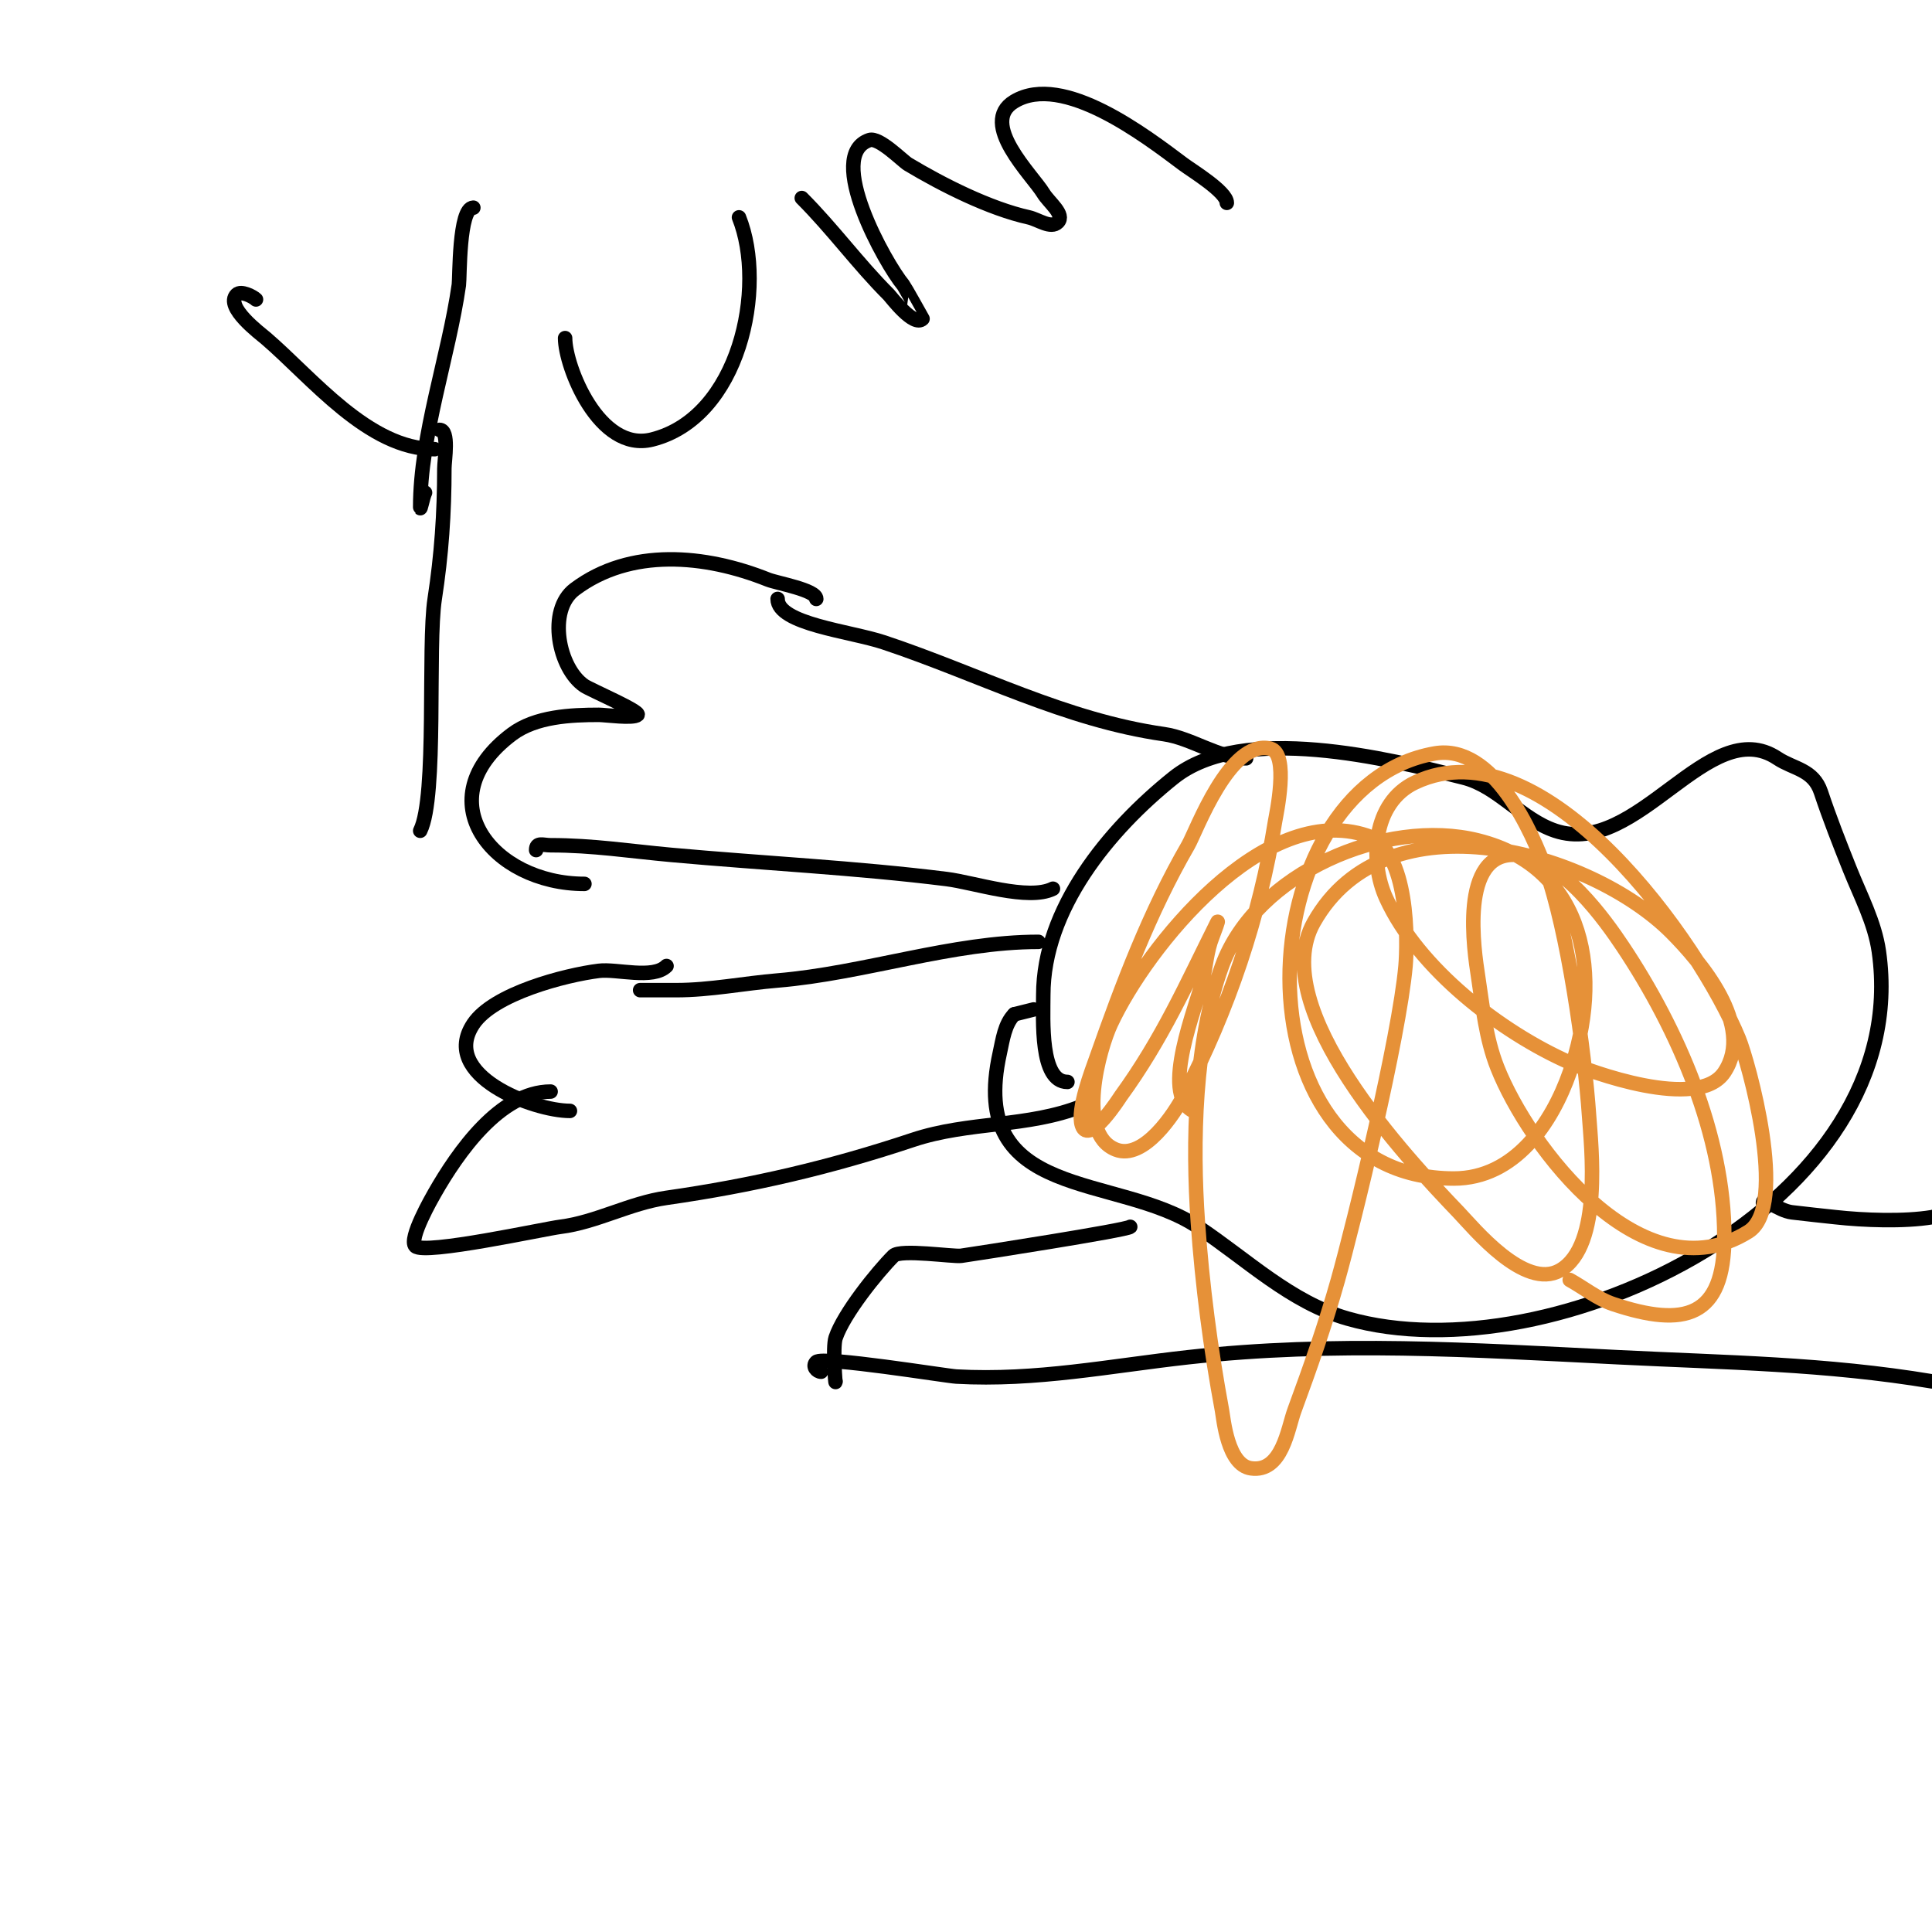
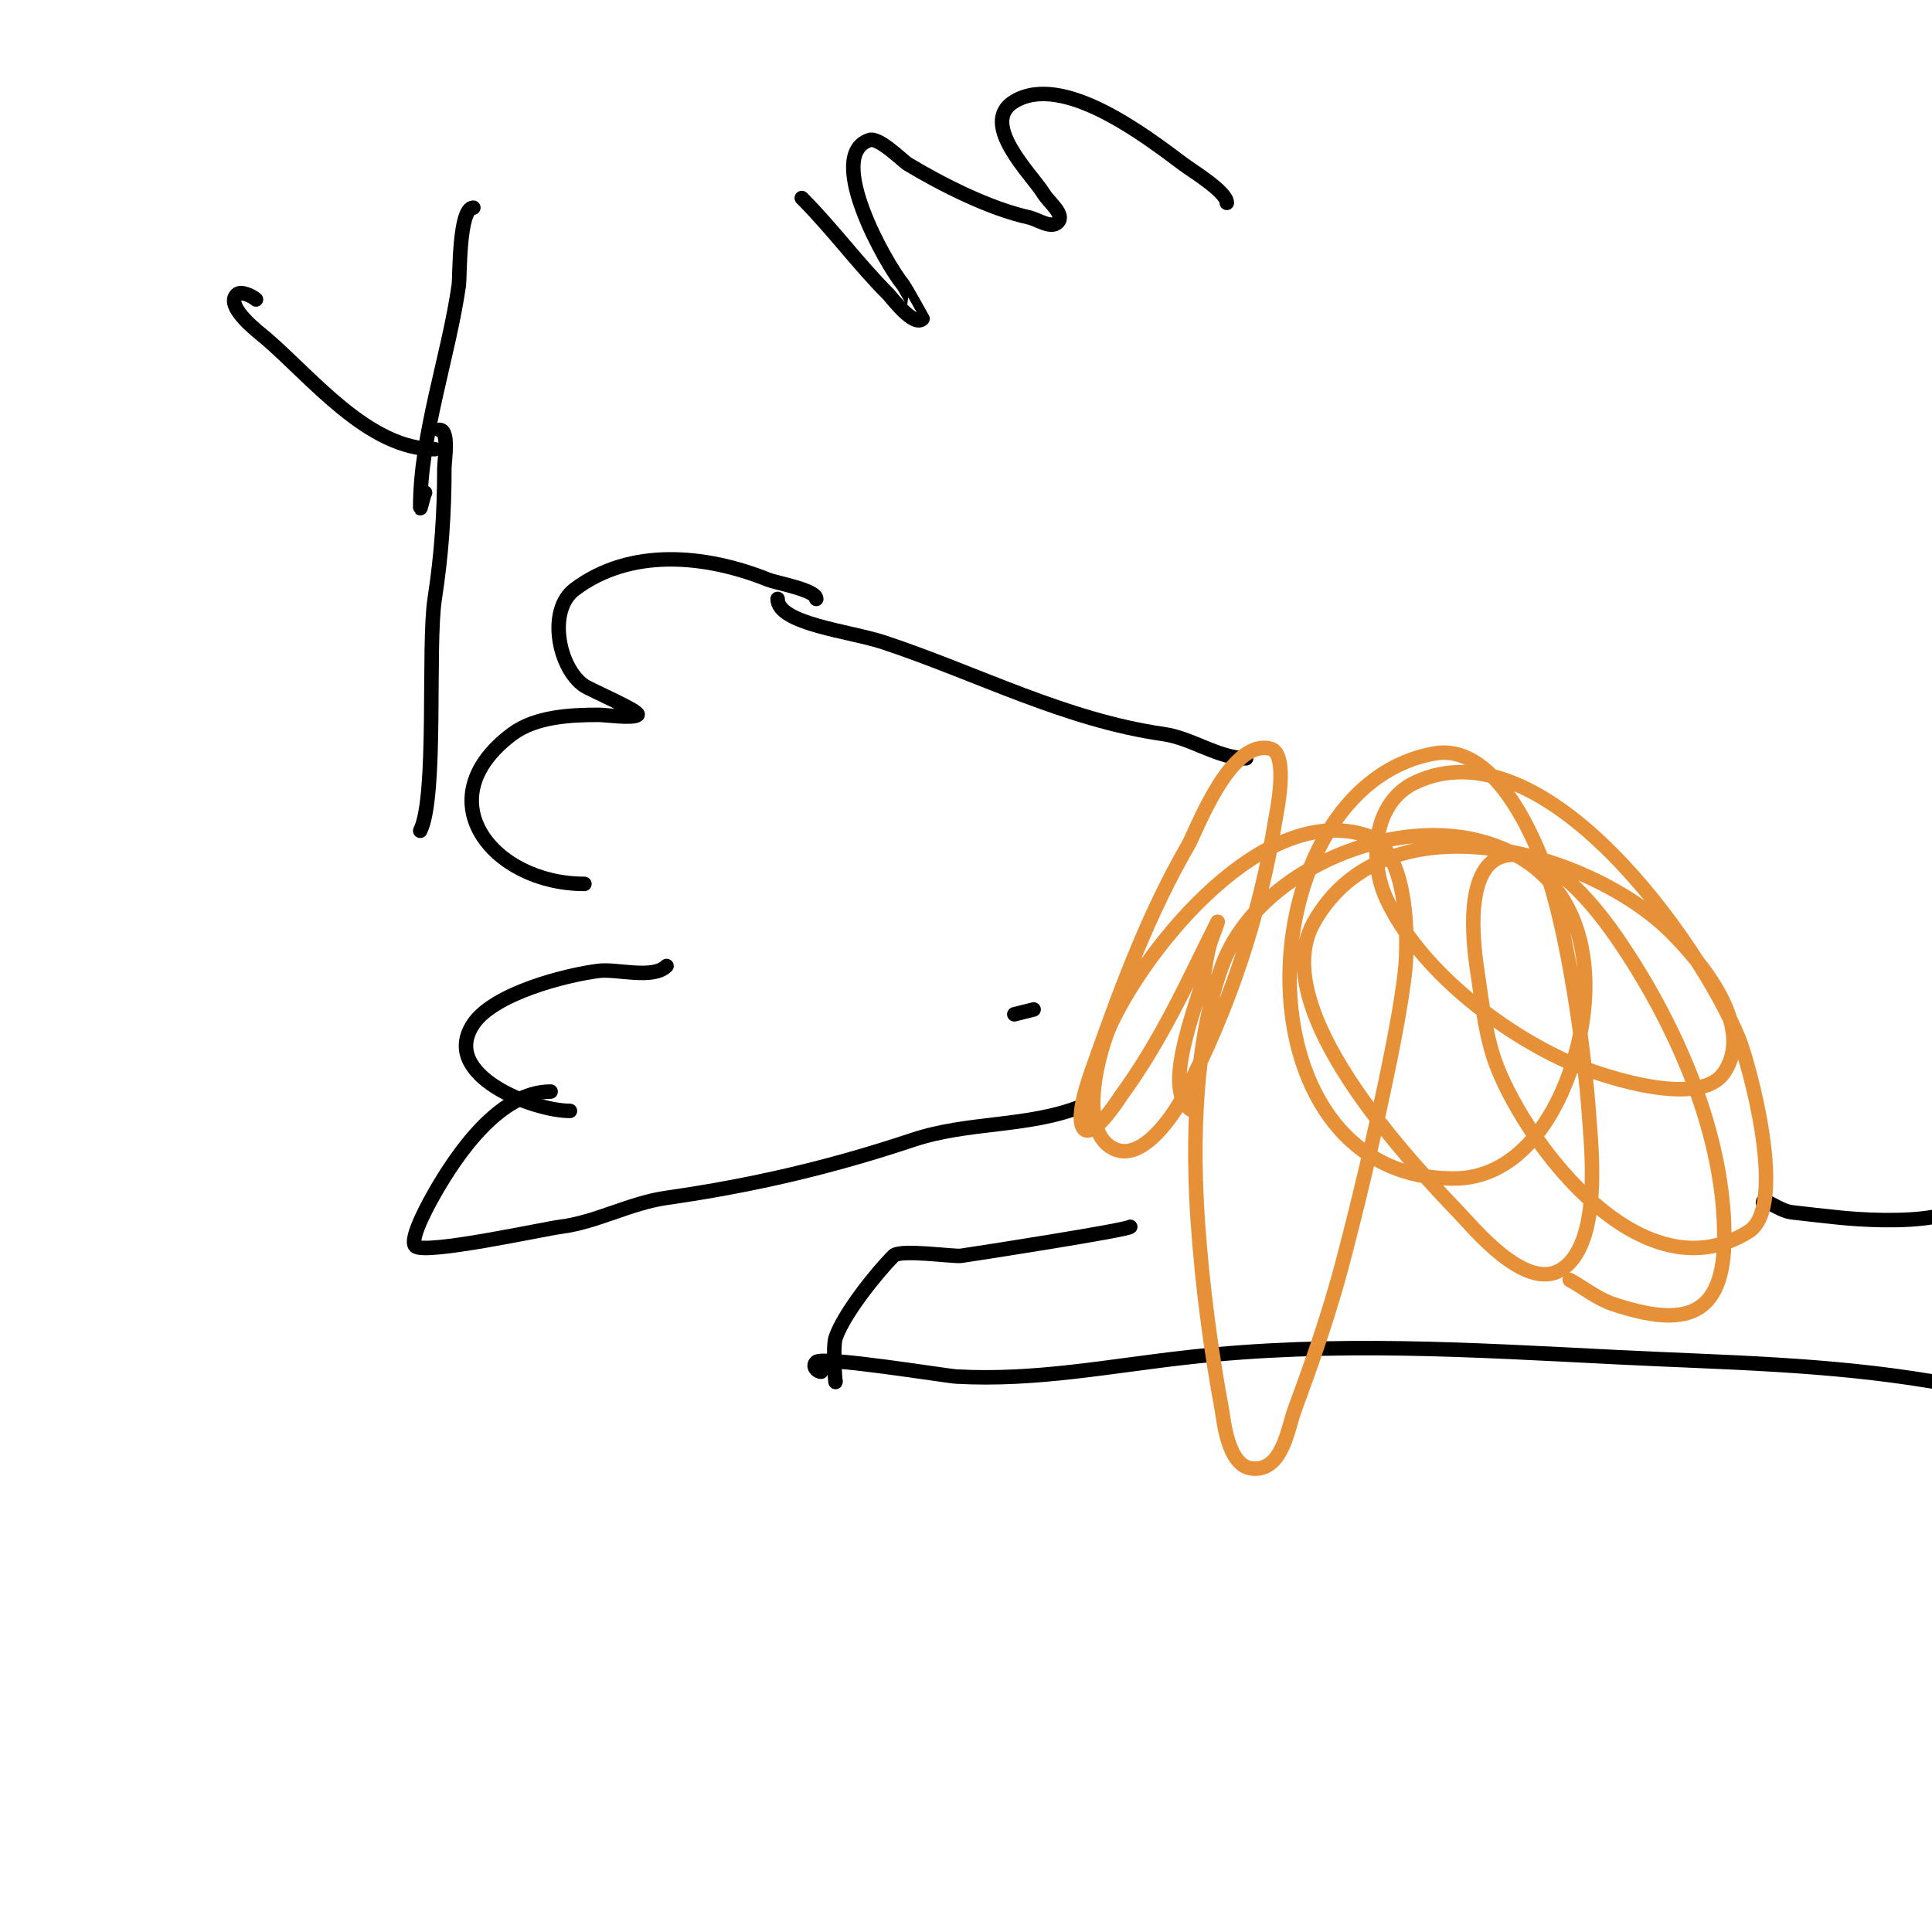
<svg xmlns="http://www.w3.org/2000/svg" viewBox="0 0 400 400" version="1.1">
  <g fill="none" stroke="#000000" stroke-width="3" stroke-linecap="round" stroke-linejoin="round">
    <path d="M121,183c-19.042,0 -32.979,-17.516 -15,-31c4.897,-3.672 12.217,-4 18,-4c1.233,0 7.182,0.818 8,0c0.677,-0.677 -9.756,-5.171 -11,-6c-5.337,-3.558 -7.802,-15.648 -2,-20c11.491,-8.618 26.958,-7.217 40,-2c1.885,0.754 10,2.132 10,4" />
-     <path d="M111,176c0,-1.706 1.42,-1 3,-1c8.737,0 16.515,1.229 25,2c18.927,1.721 38.182,2.648 57,5c5.66,0.707 16.913,4.544 22,2" />
    <path d="M161,124c0,5.21 15.031,6.677 22,9c19.694,6.564 37.52,16.074 58,19c5.714,0.816 11.28,5 17,5" />
    <path d="M118,230c-7.562,0 -27.084,-7.374 -20,-18c4.187,-6.28 18.992,-10.124 26,-11c3.714,-0.464 11.186,1.814 14,-1" />
    <path d="M114,226c-10.455,0 -19.24,12.669 -24,21c-0.502,0.878 -5.475,9.525 -4,11c1.856,1.856 26.756,-3.595 30,-4c7.479,-0.935 14.365,-4.909 22,-6c17.706,-2.529 33.859,-6.286 51,-12c11.599,-3.866 23.847,-2.539 35,-7" />
-     <path d="M133,205c-2.333,0 4.667,0 7,0c7.027,0 14,-1.417 21,-2c17.89,-1.491 36.203,-8 54,-8" />
-     <path d="M221,224c-5.744,0 -5,-12.911 -5,-18c0,-17.766 13.502,-34.202 27,-45c14.323,-11.458 44.469,-3.883 60,0c7.12,1.78 11.973,8.658 19,11c17.038,5.679 31.812,-24.459 46,-15c3.34,2.227 7.428,2.283 9,7c1.812,5.435 3.836,10.591 6,16c2.208,5.52 5.143,11.001 6,17c7.459,52.212 -67.537,88.132 -110,76c-11.803,-3.372 -20.754,-12.169 -31,-19c-16.706,-11.137 -47.857,-5.145 -41,-36c0.593,-2.67 0.996,-5.996 3,-8" />
    <path d="M210,210l4,-1" />
    <path d="M170,284c-0.853,0 -1.892,-1.108 -1,-2c1.31,-1.31 26.894,2.883 29,3c16.506,0.917 31.763,-2.196 48,-4c30.231,-3.359 58.779,-1.511 89,0c22.361,1.118 42.977,1.33 65,5" />
    <path d="M173,286c0,1.261 -0.641,-7.077 0,-9c1.669,-5.006 8.622,-13.622 12,-17c1.418,-1.418 12.398,0.229 14,0c3.15,-0.45 34.301,-5.301 35,-6" />
    <path d="M365,249c0,-1.299 3.16,1.645 6,2c2.995,0.374 6,0.667 9,1c5.831,0.648 14.192,0.968 20,0c1.488,-0.248 7,-3 7,-3c0,0 0.567,2 -1,2" />
    <path d="M53,62c-0.553,-0.553 -3.081,-1.919 -4,-1c-2.537,2.537 4.921,8.075 6,9c9.638,8.261 21.277,23 35,23" />
    <path d="M98,43c-3.034,0 -2.786,14.504 -3,16c-2.106,14.74 -8,31.12 -8,46c0,1.054 0.529,-2.057 1,-3" />
    <path d="M91,89c2.075,0 1,6.323 1,8c0,9.241 -0.591,17.842 -2,27c-1.506,9.792 0.551,40.899 -3,48" />
-     <path d="M117,70c0,5.838 6.989,23.753 18,21c18.083,-4.521 23.804,-31.489 18,-46" />
    <path d="M166,41c6.38,6.38 11.632,13.632 18,20c0.506,0.506 5.203,6.797 7,5c0.001,-0.001 -3.731,-6.677 -4,-7c-3.696,-4.435 -16.262,-26.913 -7,-30c2.009,-0.67 6.848,4.309 8,5c7.135,4.281 16.84,9.187 25,11c1.979,0.44 4.566,2.434 6,1c1.581,-1.581 -1.85,-4.083 -3,-6c-2.194,-3.657 -13.497,-14.502 -6,-19c10.054,-6.032 27.19,7.142 35,13c1.724,1.293 9,5.703 9,8" />
  </g>
  <g fill="none" stroke="#e69138" stroke-width="3" stroke-linecap="round" stroke-linejoin="round">
    <path d="M247,230c-6.893,-3.446 0.825,-21.91 2,-27c0.691,-2.994 0.859,-6.147 2,-9c0.391,-0.979 1.471,-3.943 1,-3c-6.409,12.817 -11.363,24.124 -20,36c-0.021,0.028 -6.551,10.348 -8,6c-1.087,-3.26 2.098,-11.444 3,-14c5.324,-15.084 10.97,-30.131 19,-44c1.646,-2.843 8.614,-22.096 17,-20c4.002,1 1.194,13.789 1,15c-3.178,19.862 -9.675,39.067 -19,57c-1.73,3.327 -8.163,13.335 -14,11c-8.378,-3.351 -3.347,-20.97 -1,-26c7.472,-16.012 31.64,-46.12 53,-39c8.875,2.958 8.403,22.471 8,27c-1.315,14.795 -10.68,53.194 -14,65c-2.569,9.133 -5.72,18.098 -9,27c-1.38,3.746 -2.522,12.925 -9,12c-4.854,-0.693 -5.671,-10.222 -6,-12c-2.387,-12.887 -4.088,-25.925 -5,-39c-1.143,-16.38 -0.732,-37.237 5,-53c6.995,-19.236 33.889,-30.778 53,-26c22.643,5.661 25.886,28.326 19,48c-3.692,10.549 -11.387,22 -24,22c-46.462,0 -42.867,-81.141 -4,-88c12.275,-2.166 20.356,16.73 23,24c4.553,12.52 8.087,37.606 9,51c0.419,6.144 2.838,26.949 -6,32c-7.344,4.197 -17.893,-8.758 -21,-12c-10.61,-11.071 -39.964,-42.287 -30,-60c15.123,-26.885 57.359,-14.641 74,2c5.91,5.91 17.44,19.34 11,29c-5.466,8.2 -28.15,-0.301 -32,-2c-14.282,-6.301 -31.316,-19.416 -38,-34c-3.521,-7.683 -2.881,-19.821 6,-24c26.743,-12.585 59.072,33.677 67,53c1.93,4.703 10.378,34.764 2,40c-21.893,13.683 -45.483,-17.489 -52,-34c-2.376,-6.02 -3.03,-12.601 -4,-19c-0.711,-4.693 -4.09,-25.806 8,-25c9.265,0.618 18.501,13.752 22,19c11.393,17.09 21,39.139 21,60c0,16.838 -8.225,18.925 -23,14c-3.256,-1.085 -6,-3.333 -9,-5" />
  </g>
</svg>